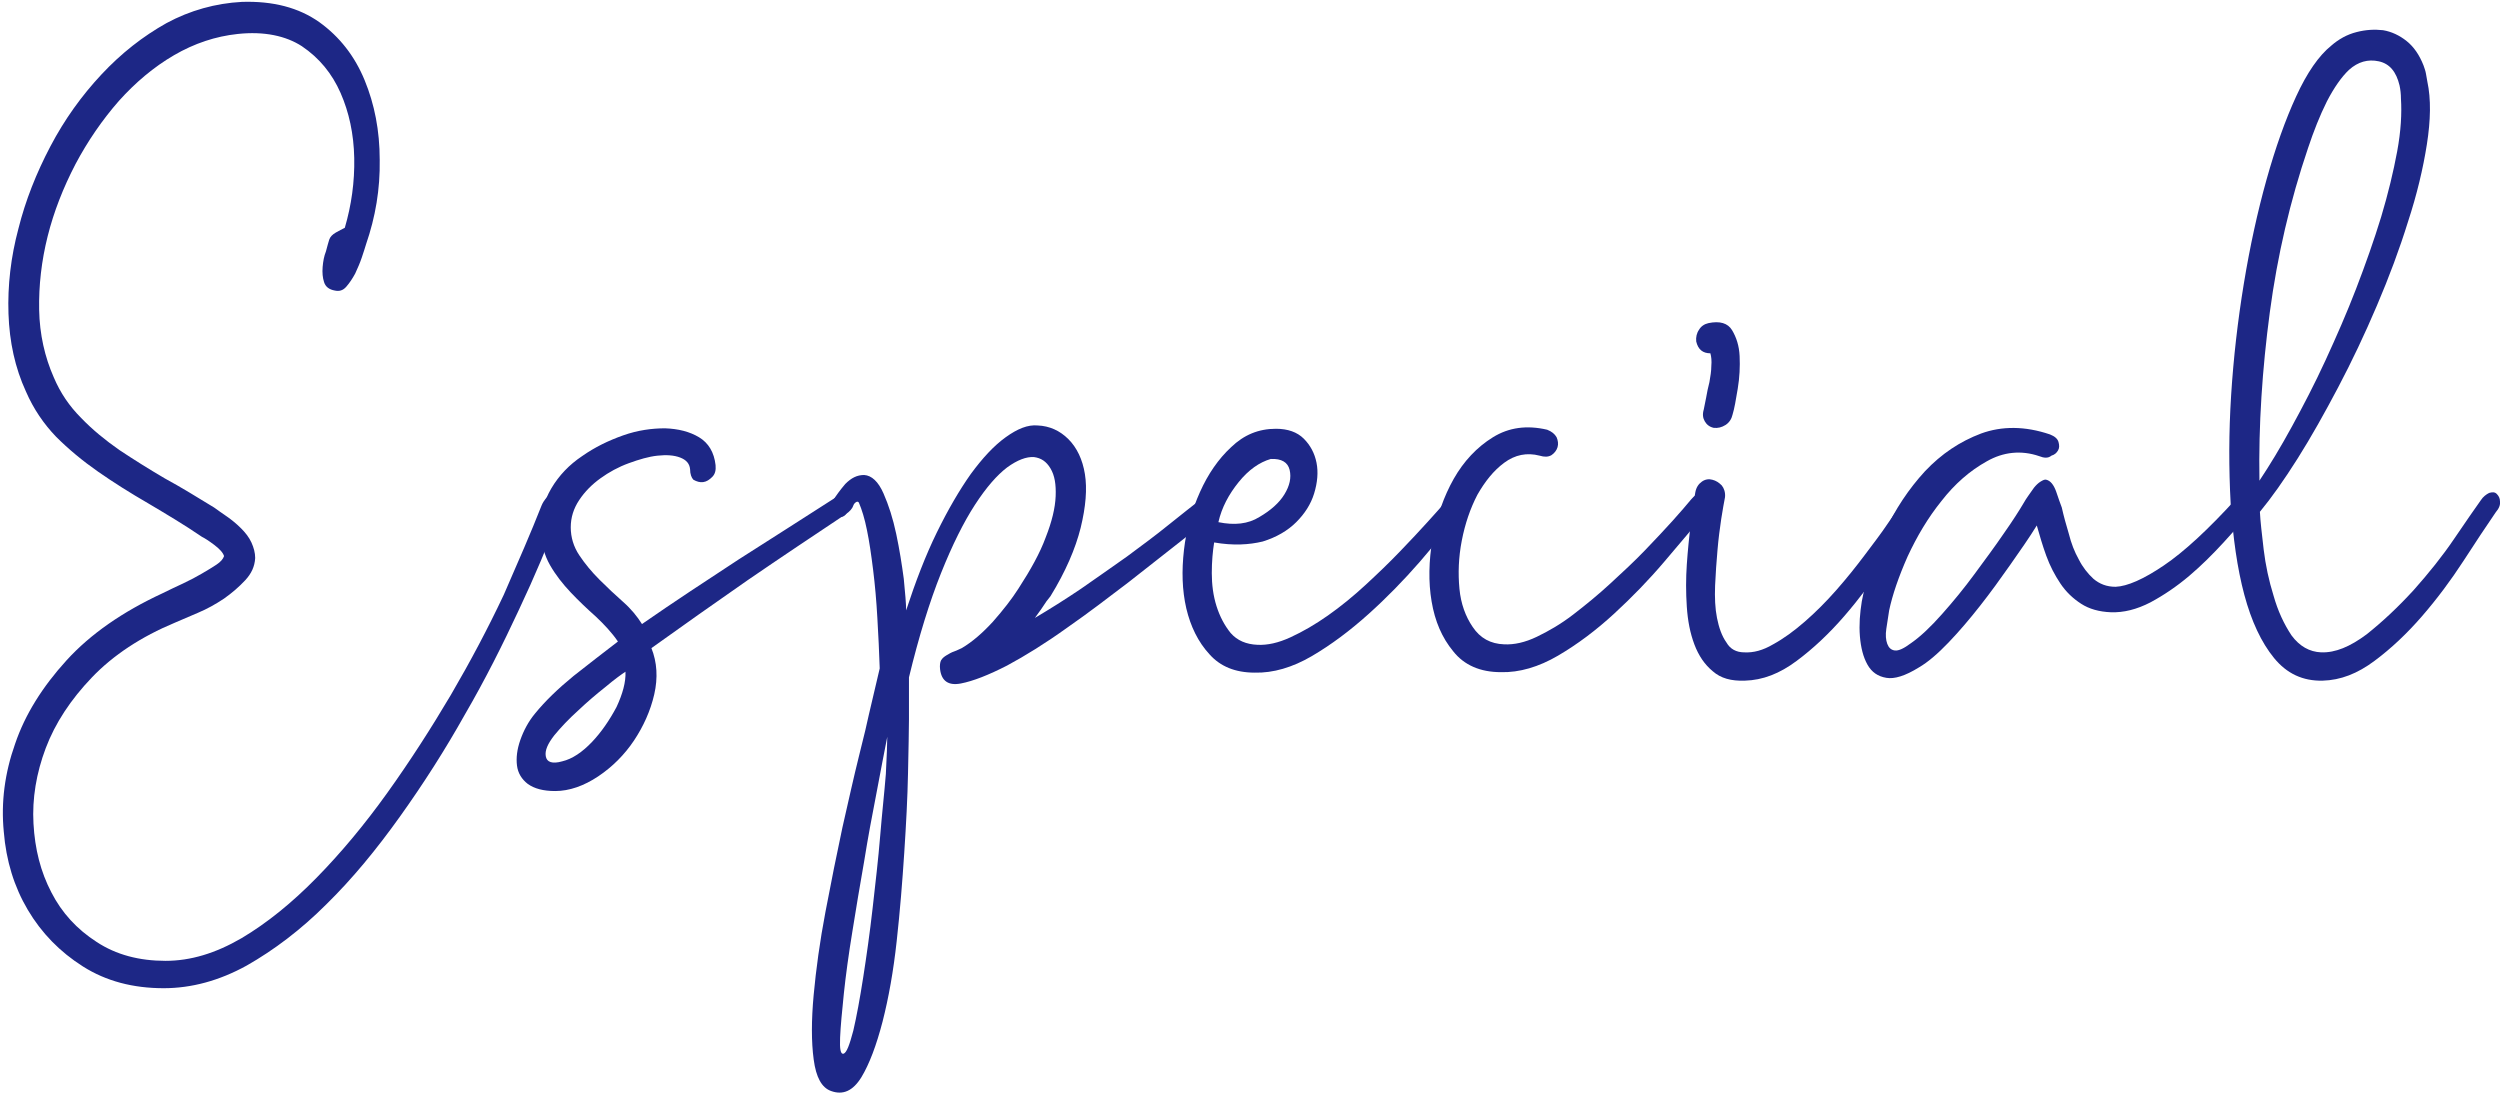
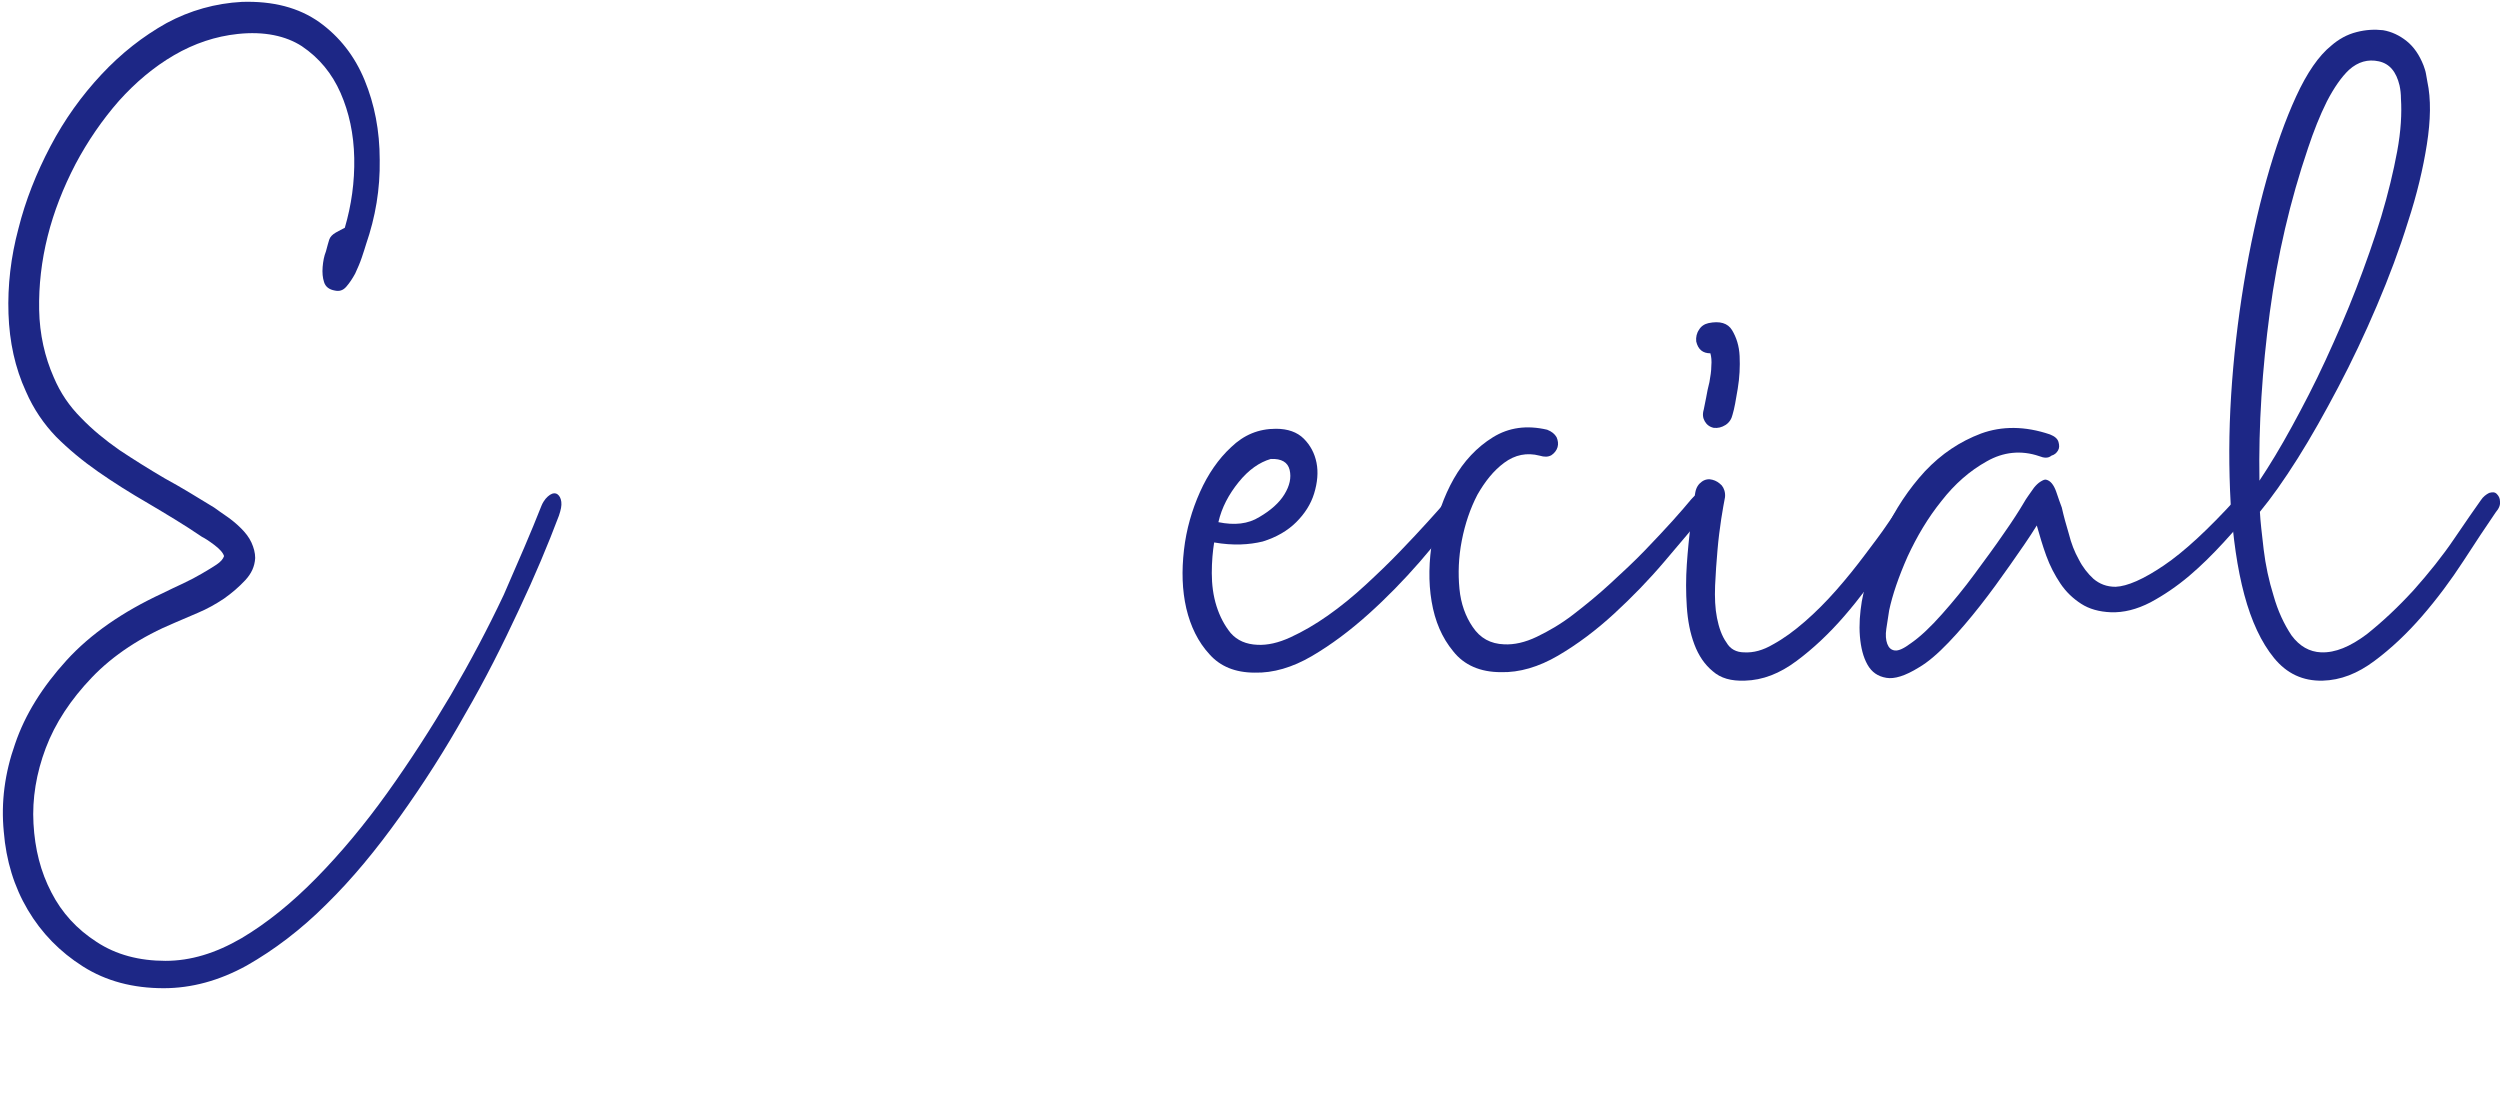
<svg xmlns="http://www.w3.org/2000/svg" version="1.1" id="Capa_1" x="0px" y="0px" viewBox="0 0 530 232" style="enable-background:new 0 0 530 232;" xml:space="preserve">
  <style type="text/css">
	.st0{enable-background:new    ;}
	.st1{fill:#1D2786;}
</style>
  <g class="st0">
    <path class="st1" d="M114.8,107.2c0.5-1.2,1.2-1.9,1.8-2.3s1.2-0.4,1.6-0.1c0.4,0.3,0.7,0.8,0.8,1.6c0.1,0.8-0.1,1.7-0.5,2.9   c-2.3,6.1-5.1,12.8-8.5,20c-3.4,7.3-7.1,14.7-11.4,22.1c-4.2,7.5-8.8,14.7-13.8,21.7s-10.1,13.2-15.6,18.6   c-5.4,5.4-11.1,9.7-16.9,13c-5.8,3.2-11.7,4.8-17.6,4.8c-6.5,0-12.2-1.5-17.1-4.6c-4.9-3.1-8.8-7.1-11.7-12   c-2.9-4.9-4.6-10.4-5.1-16.6c-0.6-6.2,0.2-12.4,2.4-18.6c2.1-6.2,5.8-12.1,10.9-17.7c5.1-5.6,11.9-10.3,20.3-14.2   c1.4-0.7,2.9-1.4,4.4-2.1c1.5-0.7,2.8-1.4,4-2.1c1.2-0.7,2.2-1.3,3.1-1.9c0.9-0.6,1.4-1.2,1.6-1.8c-0.2-0.7-0.9-1.5-2.1-2.4   s-2-1.4-2.6-1.7c-3.8-2.6-7.7-4.9-11.4-7.1c-3.8-2.2-7.3-4.4-10.6-6.7c-3.3-2.3-6.3-4.8-8.9-7.4c-2.6-2.7-4.8-5.9-6.4-9.6   c-2.3-5-3.5-10.5-3.7-16.5c-0.2-6,0.5-12,2.1-18c1.5-6,3.8-11.8,6.8-17.5c3-5.7,6.6-10.7,10.8-15.2c4.2-4.5,8.8-8.1,13.8-10.9   c5-2.7,10.4-4.2,16-4.5c6.6-0.2,12,1.2,16.4,4.3c4.3,3.1,7.5,7.2,9.6,12.3c2.1,5.1,3.2,10.7,3.2,16.9c0.1,6.2-0.9,12.1-2.9,17.9   c-0.2,0.7-0.5,1.6-0.9,2.8c-0.4,1.2-0.9,2.3-1.4,3.4c-0.6,1.1-1.2,2-1.9,2.8c-0.7,0.8-1.5,1-2.4,0.8c-1.2-0.2-2-0.8-2.3-1.8   c-0.3-0.9-0.4-2-0.3-3.2c0.1-1.2,0.3-2.3,0.7-3.3c0.3-1.1,0.5-1.9,0.7-2.5c0.2-0.6,0.7-1.1,1.4-1.5c0.7-0.4,1.3-0.7,1.9-1   c1.4-4.8,2.1-9.7,2-14.8c-0.1-5.1-1.1-9.7-2.9-13.8c-1.8-4.1-4.5-7.4-8.2-9.9C60.6,7.6,56,6.6,50.4,7.2c-4.7,0.5-9.2,2-13.5,4.5   s-8.2,5.8-11.7,9.7c-3.5,4-6.6,8.5-9.2,13.4c-2.6,5-4.6,10.1-5.9,15.3c-1.3,5.2-1.9,10.4-1.8,15.6c0.1,5.2,1.2,10,3.1,14.3   c1.4,3.3,3.3,6.1,5.8,8.6c2.4,2.5,5.1,4.7,8.1,6.8c3,2,6.2,4,9.6,6c3.5,1.9,6.9,4,10.5,6.2c0.8,0.6,1.7,1.2,2.7,1.9   c1,0.7,2,1.5,3,2.5c0.9,0.9,1.7,1.9,2.2,3c0.5,1.1,0.8,2.2,0.8,3.3c-0.1,1.8-0.8,3.3-2.1,4.7c-1.3,1.4-2.8,2.7-4.5,3.9   c-1.8,1.2-3.6,2.2-5.5,3c-1.9,0.8-3.5,1.5-4.9,2.1c-7.2,3-13.1,6.9-17.6,11.6c-4.5,4.7-7.8,9.7-9.8,15c-2,5.3-2.9,10.7-2.6,16   c0.3,5.4,1.5,10.2,3.8,14.6c2.2,4.3,5.4,7.8,9.6,10.5c4.1,2.7,9,4,14.6,4c5.3,0,10.6-1.6,16.1-4.8c5.4-3.2,10.7-7.5,15.9-12.8   c5.2-5.3,10.2-11.3,15-18c4.8-6.7,9.3-13.7,13.5-20.8c4.2-7.2,7.9-14.2,11.2-21.2C109.9,119,112.6,112.8,114.8,107.2z" />
-     <path class="st1" d="M146.3,99.5c-0.1-1.2-0.8-2-2.1-2.5c-1.3-0.5-2.9-0.6-4.8-0.4c-1.9,0.2-3.9,0.8-6.1,1.6   c-2.2,0.8-4.2,1.9-6,3.2c-1.8,1.3-3.3,2.8-4.5,4.6c-1.2,1.8-1.8,3.7-1.8,5.8c0,2.1,0.6,4.1,1.8,5.9c1.2,1.8,2.6,3.5,4.3,5.2   c1.6,1.6,3.3,3.2,5,4.7c1.7,1.5,3,3.1,4,4.7c6.9-4.8,13.8-9.3,20.5-13.7c6.8-4.3,13.6-8.7,20.5-13.1c0.9-0.6,1.6-0.8,2.3-0.8   c0.7,0.1,1.1,0.3,1.4,0.8c0.3,0.5,0.3,1,0.1,1.7c-0.2,0.6-0.8,1.3-1.6,1.8c-6.9,4.6-13.8,9.2-20.8,14c-6.9,4.8-13.7,9.6-20.4,14.4   c1.2,3,1.4,6.3,0.6,9.8c-0.8,3.5-2.3,6.8-4.3,9.8c-2,3-4.6,5.6-7.6,7.6c-3,2-6.1,3.1-9.1,3.1c-2.5,0-4.4-0.5-5.8-1.5   c-1.3-1-2.1-2.3-2.3-3.9c-0.2-1.6,0-3.4,0.7-5.4c0.7-2,1.7-3.9,3.1-5.6c2.2-2.7,4.9-5.3,8.2-8c3.3-2.6,6.4-5,9.4-7.3   c-1.3-1.9-2.9-3.6-4.7-5.3c-1.8-1.6-3.6-3.3-5.3-5.1c-1.7-1.8-3.2-3.7-4.4-5.8c-1.2-2.1-1.9-4.6-2-7.5c-0.1-3.2,0.7-6.1,2.3-8.8   c1.6-2.7,3.8-5,6.5-6.8c2.7-1.9,5.6-3.3,8.7-4.4c3.1-1.1,6.1-1.5,8.9-1.5c2.8,0.1,5.2,0.7,7.2,1.9c2,1.2,3.2,3.2,3.5,5.9   c0.1,1.1-0.1,1.9-0.7,2.5c-0.6,0.6-1.2,1-1.9,1.1c-0.7,0.1-1.4-0.1-2.1-0.5C146.6,101.3,146.3,100.5,146.3,99.5z M132.6,142.4   c-0.9,0.6-2.3,1.6-4.2,3.2c-1.9,1.5-3.9,3.2-5.8,5c-2,1.8-3.7,3.6-5.1,5.3c-1.4,1.8-2,3.2-1.8,4.4c0.2,1.3,1.4,1.7,3.5,1.1   c2.1-0.5,4.2-1.9,6.3-4.1c2-2.1,3.7-4.6,5.2-7.4C132,147.1,132.7,144.6,132.6,142.4z" />
-     <path class="st1" d="M183.2,100.7c1.6,0.1,3,1.4,4.1,3.9c1.1,2.5,2,5.3,2.7,8.6c0.7,3.3,1.2,6.5,1.6,9.5c0.3,3.1,0.5,5.3,0.5,6.7   c2-6.1,4.1-11.6,6.5-16.5c2.4-4.9,4.8-9,7.2-12.4c2.5-3.4,4.9-6,7.4-7.8c2.5-1.8,4.7-2.7,6.8-2.5c2.5,0.1,4.7,1.1,6.5,2.9   c1.8,1.8,3,4.3,3.5,7.4s0.2,6.9-0.9,11.4c-1.1,4.4-3.2,9.3-6.4,14.5c-0.6,0.7-1.1,1.4-1.6,2.2c-0.5,0.8-1.1,1.5-1.7,2.4   c3.2-1.9,6.4-3.9,9.8-6.2c3.3-2.3,6.6-4.6,9.7-6.8c3.1-2.3,6.1-4.5,8.8-6.7c2.7-2.2,5.2-4.1,7.2-5.7c1.6-1.3,2.9-1.4,3.6-0.4   c0.8,1.1,0.4,2.3-1.2,3.9c-1.2,1.1-3.5,2.9-6.8,5.5c-3.3,2.6-7,5.5-11.2,8.8c-4.2,3.2-8.5,6.5-13.1,9.7c-4.6,3.3-8.8,5.9-12.7,8   c-3.9,2-7.2,3.3-9.8,3.8c-2.6,0.5-4.1-0.5-4.4-3c-0.1-0.8,0-1.5,0.2-1.9c0.3-0.5,0.7-0.8,1.2-1.1c0.5-0.3,1-0.6,1.6-0.8   c0.6-0.2,1.1-0.5,1.6-0.7c2.2-1.3,4.4-3.2,6.6-5.6c2.2-2.5,4-4.8,5.4-7c2.6-4,4.6-7.6,5.8-10.9c1.3-3.3,2-6.2,2.1-8.7   s-0.2-4.4-1.1-5.9c-0.9-1.5-2-2.2-3.5-2.4c-1.6-0.1-3.5,0.6-5.7,2.2c-2.1,1.6-4.4,4.2-6.8,7.9c-2.4,3.7-4.8,8.5-7.2,14.5   c-2.4,6-4.7,13.4-6.8,22.1v8.9c0,2.5-0.1,6.2-0.2,11.4s-0.4,10.8-0.8,16.9c-0.4,6.1-0.9,12.4-1.6,18.7c-0.7,6.4-1.7,12-3,17.1   c-1.3,5-2.8,9-4.5,11.8c-1.8,2.9-3.9,3.8-6.4,2.9c-2-0.7-3.2-2.9-3.7-6.7c-0.5-3.7-0.5-8.3,0-13.7s1.3-11.3,2.5-17.6   s2.4-12.3,3.6-17.9c1.3-5.7,2.4-10.7,3.5-15.1c1.1-4.4,1.8-7.3,2.1-8.8l2.3-9.8c-0.1-3.5-0.3-7.1-0.5-10.7c-0.2-3.6-0.5-7-0.9-10.2   c-0.4-3.2-0.8-6-1.3-8.4c-0.5-2.5-1.1-4.4-1.7-5.8c-0.2-0.4-0.6-0.3-1.1,0.3s-1,1.1-1.4,1.7c-0.3,0.6-0.7,0.9-1.2,1   c-0.5,0.1-0.9-0.1-1.2-0.4c-0.3-0.3-0.6-0.7-0.7-1.3c-0.2-0.6-0.1-1.2,0.1-1.8c0.7-1.1,1.5-2.2,2.6-3.5   C180.5,101.3,181.7,100.7,183.2,100.7z M188.1,156.2c-0.7,3.4-1.4,7.4-2.3,12c-0.9,4.6-1.8,9.4-2.6,14.4c-0.9,5-1.7,10-2.5,14.9   c-0.8,4.9-1.4,9.3-1.8,13.1c-0.4,3.9-0.7,7-0.8,9.4c-0.1,2.4,0.1,3.5,0.7,3.4c0.7-0.2,1.3-1.9,2.1-4.9c0.7-3,1.4-6.8,2.1-11.3   c0.7-4.5,1.4-9.4,2-14.7c0.6-5.3,1.2-10.4,1.6-15.3s0.9-9.3,1.2-13.1C188,160.2,188.1,157.6,188.1,156.2z" />
    <path class="st1" d="M257.4,115c-0.3,1.9-0.5,4-0.5,6.5c0,2.4,0.3,4.8,1,7c0.7,2.2,1.7,4.1,3,5.7c1.4,1.6,3.3,2.4,5.7,2.5   c2.1,0.1,4.4-0.4,7-1.6c2.6-1.2,5.2-2.7,7.9-4.6c2.7-1.9,5.4-4.1,8-6.5c2.6-2.4,5.1-4.8,7.3-7.1c2.2-2.3,4.2-4.4,5.9-6.3   c1.7-1.9,3-3.3,3.9-4.4c0.7-0.8,1.3-1.3,1.9-1.4c0.6-0.1,1.1,0,1.5,0.4c0.4,0.4,0.6,0.8,0.6,1.5c0,0.6-0.3,1.4-1,2.2   c-2.4,2.9-5.3,6.3-8.6,10.2c-3.4,3.9-7,7.6-10.9,11.1c-3.9,3.5-7.9,6.5-12,8.9s-8.2,3.6-12.1,3.5c-4.1,0-7.3-1.3-9.6-3.9   c-2.4-2.6-4-5.9-4.9-9.7c-0.9-3.9-1-8-0.5-12.4c0.5-4.4,1.7-8.5,3.4-12.3c1.7-3.8,3.9-7,6.6-9.5c2.7-2.6,5.8-3.9,9.5-3.9   c2.5,0,4.5,0.7,5.9,2.1c1.4,1.4,2.3,3.1,2.7,5.1c0.4,2,0.2,4.2-0.5,6.5c-0.7,2.3-2,4.3-3.8,6.1c-1.8,1.8-4.2,3.2-7.1,4.1   C264.8,115.5,261.4,115.7,257.4,115z M258.3,110.7c3.4,0.7,6.3,0.4,8.7-1.1c2.4-1.4,4.2-3,5.3-4.8c1.1-1.8,1.5-3.5,1.1-5.2   c-0.4-1.6-1.7-2.4-4-2.3c-2.4,0.7-4.7,2.3-6.8,4.9C260.5,104.8,259,107.6,258.3,110.7z" />
    <path class="st1" d="M318.9,136.6c2.1,0.1,4.4-0.4,6.9-1.6c2.5-1.2,5.1-2.7,7.7-4.7c2.6-2,5.3-4.2,7.9-6.6c2.6-2.4,5.1-4.7,7.3-7   c2.2-2.3,4.2-4.4,5.9-6.3c1.7-1.9,3-3.4,3.9-4.5c0.7-0.8,1.3-1.3,1.9-1.4c0.6-0.1,1.1,0,1.5,0.4c0.4,0.4,0.6,0.9,0.6,1.6   c0,0.7-0.3,1.5-1,2.3c-2.4,2.9-5.3,6.3-8.6,10.2c-3.3,3.9-6.9,7.6-10.7,11.1c-3.8,3.5-7.8,6.5-11.9,8.9s-8.2,3.6-12.1,3.5   c-4.4,0-7.8-1.5-10.1-4.4c-2.4-2.9-3.9-6.4-4.6-10.6c-0.7-4.1-0.6-8.6,0.2-13.3c0.9-4.7,2.4-9,4.5-12.7c2.1-3.7,4.9-6.7,8.3-8.8   c3.4-2.1,7.2-2.6,11.5-1.6c1,0.4,1.6,0.9,2,1.6c0.3,0.7,0.4,1.4,0.2,2.1c-0.2,0.7-0.7,1.3-1.3,1.7c-0.7,0.4-1.5,0.4-2.5,0.1   c-2.7-0.7-5.2-0.2-7.5,1.5c-2.3,1.7-4.1,4-5.7,6.8c-1.5,2.9-2.6,6.1-3.3,9.7c-0.7,3.6-0.8,7-0.5,10.2c0.3,3.2,1.3,5.9,2.8,8.1   C313.8,135.3,316,136.5,318.9,136.6z" />
    <path class="st1" d="M369.8,138.3c1.9,0.1,3.9-0.4,6.1-1.7c2.2-1.2,4.4-2.8,6.7-4.8c2.3-2,4.5-4.2,6.7-6.7c2.2-2.5,4.2-5,6-7.4   c1.8-2.4,3.5-4.6,4.9-6.7s2.6-3.7,3.4-4.9c0.5-0.8,1.2-1.3,1.8-1.6c0.7-0.2,1.2-0.2,1.6,0.2c0.4,0.4,0.7,0.9,0.7,1.6   c0.1,0.7-0.2,1.5-0.9,2.3c-2,2.9-4.3,6.4-7,10.4c-2.7,4-5.6,7.9-8.8,11.6c-3.2,3.7-6.6,6.9-10.1,9.5c-3.6,2.7-7.2,4.1-11,4.2   c-2.9,0.1-5.1-0.5-6.8-2c-1.7-1.4-3-3.3-3.9-5.7c-0.9-2.4-1.4-5-1.6-8c-0.2-3-0.2-6,0-8.9c0.2-3,0.5-5.8,0.8-8.5   c0.3-2.7,0.7-5,1-6.8c0.2-1.1,0.7-1.8,1.4-2.3c0.7-0.5,1.5-0.6,2.2-0.4c0.8,0.2,1.4,0.6,2,1.2c0.5,0.6,0.8,1.5,0.7,2.5   c-0.2,1.1-0.5,2.6-0.8,4.6c-0.3,2-0.6,4.3-0.8,6.7c-0.2,2.4-0.4,4.9-0.5,7.4c-0.1,2.6,0,4.9,0.4,6.9c0.4,2,1,3.8,2,5.2   C366.8,137.6,368.1,138.3,369.8,138.3z M362.2,68.5c2.4-0.5,4.1,0,5,1.5c0.9,1.5,1.5,3.3,1.6,5.5c0.1,2.2,0,4.5-0.4,6.9   c-0.4,2.4-0.7,4.2-1.1,5.5c-0.2,0.9-0.7,1.7-1.5,2.2c-0.8,0.5-1.6,0.7-2.5,0.6c-0.9-0.2-1.5-0.7-1.9-1.4c-0.4-0.7-0.5-1.5-0.2-2.5   c0.1-0.6,0.3-1.4,0.5-2.5c0.2-1.1,0.4-2.2,0.7-3.3c0.2-1.2,0.4-2.3,0.4-3.4c0.1-1.1,0-2-0.2-2.7c-1.6,0-2.6-0.8-3-2.5   c-0.1-0.9,0.1-1.8,0.6-2.5C360.6,69.2,361.3,68.7,362.2,68.5z" />
    <path class="st1" d="M432.3,96.7c-3.8-1.3-7.6-0.9-11.1,1.1c-3.6,2-6.8,4.8-9.6,8.4c-2.9,3.6-5.2,7.5-7.2,11.8   c-1.9,4.3-3.2,8.1-3.9,11.4c-0.2,1.3-0.4,2.6-0.6,3.9c-0.2,1.3-0.1,2.4,0.2,3.2c0.3,0.8,0.8,1.3,1.6,1.4c0.8,0.1,1.9-0.4,3.5-1.6   c2-1.4,4.1-3.4,6.5-6.1c2.4-2.7,4.7-5.5,6.9-8.5c2.2-3,4.3-5.8,6.2-8.6c1.9-2.7,3.3-4.9,4.3-6.6c0.2-0.4,0.5-0.8,0.9-1.4   c0.4-0.6,0.8-1.1,1.2-1.7c0.4-0.5,0.9-1,1.4-1.3s0.9-0.5,1.2-0.4c0.9,0.2,1.6,1.1,2.1,2.5c0.5,1.5,0.9,2.6,1.2,3.4   c0.4,1.8,0.9,3.6,1.5,5.6c0.5,2,1.2,3.8,2.1,5.4c0.8,1.6,1.9,3,3.1,4.1c1.3,1.1,2.8,1.7,4.7,1.7c2.5-0.1,5.9-1.6,10.2-4.5   c4.3-2.9,9.4-7.6,15.5-14.3c0.7-0.8,1.3-1.3,1.9-1.3c0.6-0.1,1.1,0.1,1.4,0.4c0.3,0.4,0.5,0.9,0.5,1.6s-0.3,1.5-0.8,2.3   c-1.6,1.8-3.6,3.9-5.8,6.4c-2.3,2.5-4.7,4.9-7.3,7.1c-2.6,2.2-5.4,4.1-8.2,5.6c-2.9,1.5-5.7,2.2-8.4,2.1c-2.5-0.1-4.6-0.7-6.3-1.8   c-1.7-1.1-3.2-2.5-4.4-4.3c-1.2-1.8-2.2-3.7-3-5.9c-0.8-2.2-1.4-4.3-2-6.4c-1.6,2.6-3.5,5.3-5.6,8.3c-2.1,3-4.2,5.9-6.4,8.7   c-2.2,2.8-4.4,5.4-6.7,7.8c-2.3,2.4-4.4,4.2-6.3,5.3c-2.9,1.8-5.2,2.5-6.9,2.2c-1.8-0.3-3.1-1.2-4-2.8s-1.4-3.6-1.6-6   c-0.2-2.5,0-4.9,0.4-7.4c0.9-4.8,2.5-9.7,4.8-14.6c2.3-5,5.2-9.3,8.6-13c3.5-3.7,7.4-6.3,11.9-8c4.4-1.6,9.3-1.6,14.6,0.2   c1,0.4,1.6,0.9,1.8,1.6c0.2,0.7,0.2,1.3-0.1,1.8c-0.3,0.5-0.7,0.9-1.4,1.1C434.2,97.2,433.3,97.1,432.3,96.7z" />
    <path class="st1" d="M492.1,138.3c3,0.1,6.1-1.2,9.6-3.8c3.4-2.7,6.7-5.8,10-9.4c3.2-3.6,6.1-7.2,8.6-10.9c2.5-3.7,4.4-6.4,5.6-8.1   c0.5-0.8,1.2-1.3,1.8-1.6c0.7-0.2,1.2-0.2,1.6,0.2c0.4,0.4,0.7,0.9,0.7,1.6c0.1,0.7-0.2,1.5-0.9,2.3c-2,2.9-4.3,6.4-6.9,10.4   c-2.6,4-5.5,7.9-8.7,11.6c-3.2,3.7-6.6,6.9-10.1,9.5c-3.6,2.7-7.2,4.1-11,4.2c-4.2,0.1-7.6-1.5-10.3-4.8c-2.7-3.3-4.8-7.8-6.3-13.4   c-1.5-5.6-2.4-12.1-2.9-19.4c-0.4-7.4-0.4-15,0.1-22.9c0.5-7.9,1.4-15.8,2.7-23.7c1.3-7.9,2.9-15.2,4.8-22c1.9-6.8,4-12.7,6.3-17.7   c2.3-5,4.8-8.6,7.4-10.7c1.6-1.4,3.4-2.4,5.4-2.9c1.9-0.5,3.8-0.6,5.6-0.4c1.8,0.3,3.5,1.1,5,2.3c1.5,1.2,2.7,2.9,3.6,5.2   c0.2,0.6,0.4,1.1,0.5,1.7c0.1,0.5,0.2,1.1,0.3,1.7c0.8,3.7,0.7,8.2-0.1,13.3c-0.8,5.1-2.1,10.6-4,16.4c-1.8,5.8-4,11.7-6.6,17.8   c-2.6,6.1-5.3,11.8-8.2,17.3c-2.9,5.5-5.7,10.5-8.6,15.1c-2.9,4.6-5.6,8.4-8,11.3c0.1,2,0.4,4.6,0.8,8c0.4,3.3,1.1,6.6,2.1,9.8   c0.9,3.2,2.2,6,3.8,8.4C487.5,137,489.6,138.2,492.1,138.3z M479,101.9c2.2-3.3,4.5-7.1,6.9-11.5c2.4-4.4,4.8-9,7.1-14   c2.3-5,4.5-10,6.5-15.2c2-5.2,3.8-10.3,5.3-15.2c1.5-5,2.6-9.6,3.4-13.9c0.8-4.3,1-8.1,0.8-11.2c0-0.9-0.1-1.9-0.3-2.8   c-0.7-2.9-2.1-4.6-4.4-5.1c-2.3-0.5-4.4,0.1-6.3,1.8c-1.6,1.5-3.2,3.8-4.7,6.7c-1.5,3-2.8,6.3-4,9.9c-3.8,11.2-6.5,22.8-8.1,34.8   C479.6,78.2,478.8,90.1,479,101.9z" />
  </g>
</svg>